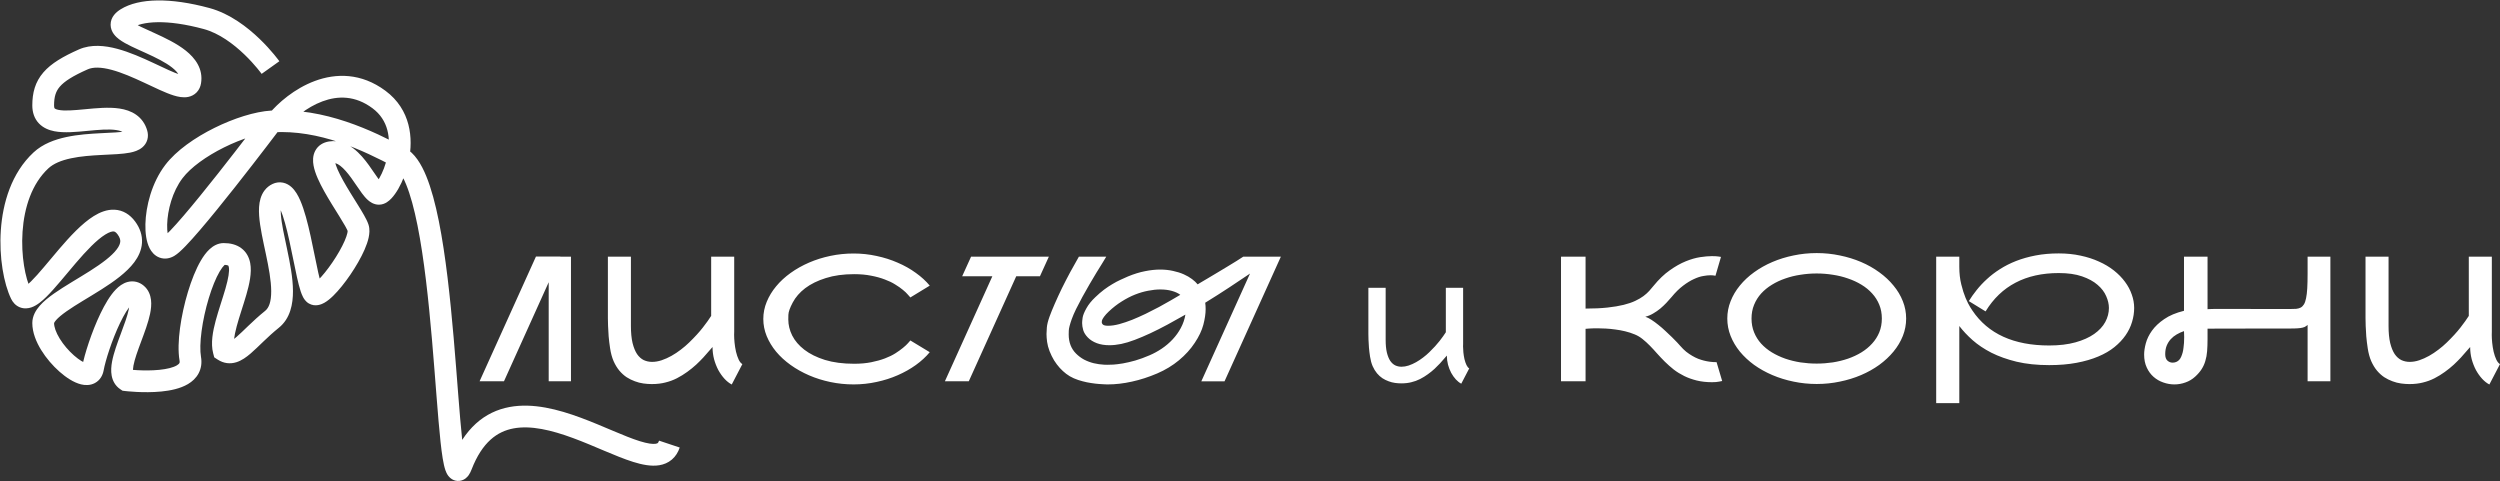
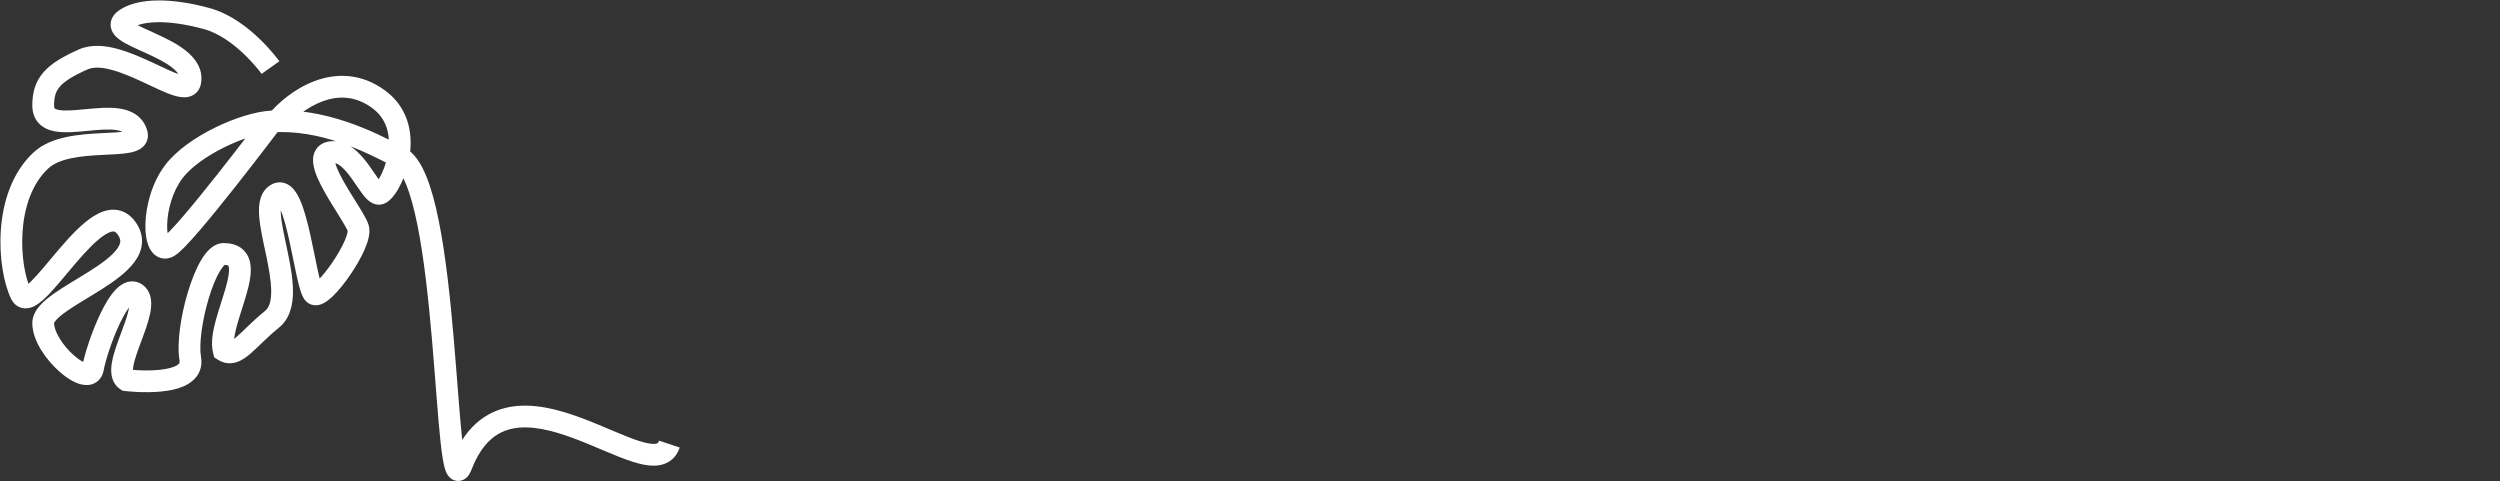
<svg xmlns="http://www.w3.org/2000/svg" width="2872" height="553" viewBox="0 0 2872 553" fill="none">
  <rect x="0" y="0" width="2872" height="553" fill="#333333" stroke="none" />
-   <path d="M655.93 294.836V438H630.344V324.23L578.977 438H550.949L615.695 294.738H643.723V294.836H655.93ZM843.457 380.871C843.392 382.108 843.359 383.378 843.359 384.68C843.359 387.284 843.522 390.279 843.848 393.664C844.173 396.984 844.727 400.435 845.508 404.016C846.354 407.531 847.396 410.591 848.633 413.195C849.87 415.734 851.27 417.427 852.832 418.273L840.625 441.711C837.76 440.214 834.993 438.033 832.324 435.168C829.655 432.238 827.279 428.885 825.195 425.109C823.177 421.268 821.549 417.102 820.312 412.609C819.141 408.052 818.555 403.397 818.555 398.645C817.578 399.686 816.178 401.281 814.355 403.43C812.598 405.578 810.482 407.987 808.008 410.656C805.599 413.26 802.832 416.027 799.707 418.957C796.582 421.822 793.164 424.589 789.453 427.258C785.807 429.927 781.836 432.368 777.539 434.582C773.307 436.73 768.848 438.358 764.16 439.465C762.207 439.986 759.896 440.409 757.227 440.734C754.622 441.06 751.79 441.223 748.73 441.223C745.671 441.223 742.48 440.995 739.16 440.539C735.84 440.083 732.552 439.237 729.297 438C726.042 436.828 722.884 435.266 719.824 433.312C716.829 431.294 714.062 428.788 711.523 425.793C708.984 422.733 706.771 419.087 704.883 414.855C703.06 410.624 701.725 405.708 700.879 400.109C700.163 395.422 699.609 390.865 699.219 386.438C698.893 381.945 698.665 377.941 698.535 374.426C698.405 371.301 698.34 368.306 698.34 365.441V294.836H724.805V374.523C724.805 382.206 725.423 388.684 726.66 393.957C727.962 399.23 729.688 403.495 731.836 406.75C734.049 409.94 736.621 412.251 739.551 413.684C742.546 415.051 745.736 415.734 749.121 415.734C752.637 415.734 756.283 415.116 760.059 413.879C763.9 412.577 767.676 410.884 771.387 408.801C775.098 406.717 778.678 404.341 782.129 401.672C785.645 399.003 788.802 396.301 791.602 393.566C798.112 387.251 803.385 381.49 807.422 376.281C811.523 371.008 814.714 366.548 816.992 362.902V294.836H843.457V380.871ZM1068.09 404.602C1063.73 409.875 1058.39 414.79 1052.08 419.348C1045.83 423.84 1038.89 427.746 1031.28 431.066C1023.73 434.387 1015.65 436.958 1007.06 438.781C998.465 440.669 989.676 441.613 980.691 441.613C971.577 441.613 962.658 440.702 953.934 438.879C945.275 437.056 937.104 434.484 929.422 431.164C921.74 427.844 914.676 423.872 908.23 419.25C901.785 414.628 896.251 409.549 891.629 404.016C887.007 398.417 883.393 392.46 880.789 386.145C878.185 379.764 876.883 373.189 876.883 366.418C876.883 359.647 878.185 353.104 880.789 346.789C883.393 340.409 887.007 334.452 891.629 328.918C896.251 323.319 901.785 318.208 908.23 313.586C914.676 308.964 921.74 304.992 929.422 301.672C937.104 298.352 945.275 295.78 953.934 293.957C962.658 292.134 971.577 291.223 980.691 291.223C989.676 291.223 998.465 292.167 1007.06 294.055C1015.65 295.878 1023.73 298.449 1031.28 301.77C1038.89 305.025 1045.83 308.931 1052.08 313.488C1058.39 317.98 1063.73 322.863 1068.09 328.137L1045.83 341.711C1045.24 340.995 1044.23 339.855 1042.8 338.293C1041.43 336.665 1039.55 334.875 1037.14 332.922C1034.73 330.904 1031.8 328.853 1028.35 326.77C1024.96 324.621 1020.96 322.701 1016.34 321.008C1011.78 319.25 1006.57 317.818 1000.71 316.711C994.917 315.539 988.439 314.953 981.277 314.953C968.908 314.953 958.035 316.451 948.66 319.445C939.285 322.375 931.408 326.249 925.027 331.066C918.712 335.884 913.927 341.385 910.672 347.57C907.417 353.69 905.757 358.41 905.691 361.73C905.626 365.051 905.594 366.809 905.594 367.004C905.594 373.254 907.091 379.406 910.086 385.461C913.146 391.516 917.801 396.952 924.051 401.77C930.301 406.587 938.178 410.493 947.684 413.488C957.254 416.418 968.452 417.883 981.277 417.883C988.504 417.883 995.047 417.297 1000.91 416.125C1006.77 414.953 1012.01 413.488 1016.63 411.73C1021.25 409.973 1025.26 408.02 1028.64 405.871C1032.09 403.658 1034.99 401.574 1037.33 399.621C1039.74 397.668 1041.63 395.91 1043 394.348C1044.36 392.785 1045.31 391.711 1045.83 391.125L1068.09 404.602ZM1194.68 317.395H1167.44L1112.95 438H1085.5L1140 317.395H1105.33L1115.58 294.836H1204.94L1194.68 317.395ZM1471.47 294.836L1406.72 438.098H1380.06L1436.02 314.27C1429.12 318.957 1421.27 324.198 1412.48 329.992C1403.7 335.786 1394.39 341.711 1384.55 347.766C1384.88 350.174 1385.04 352.616 1385.04 355.09C1385.04 360.363 1384.16 366.353 1382.41 373.059C1380.65 379.699 1377.36 386.633 1372.54 393.859C1367.79 401.086 1361.74 407.759 1354.38 413.879C1347.09 419.934 1338.75 424.979 1329.38 429.016C1319.61 433.182 1309.95 436.307 1300.38 438.391C1290.8 440.539 1281.49 441.613 1272.45 441.613C1272.05 441.613 1270.98 441.581 1269.22 441.516C1267.46 441.516 1265.25 441.385 1262.58 441.125C1259.91 440.93 1256.92 440.572 1253.6 440.051C1250.34 439.595 1247.02 438.911 1243.64 438C1240.25 437.154 1236.9 436.014 1233.58 434.582C1230.32 433.15 1227.39 431.424 1224.79 429.406C1222.32 427.518 1219.87 425.272 1217.46 422.668C1215.12 420.064 1212.94 417.167 1210.92 413.977C1208.97 410.721 1207.24 407.206 1205.75 403.43C1204.31 399.654 1203.37 396.105 1202.91 392.785C1202.46 389.4 1202.23 386.372 1202.23 383.703C1202.23 381.88 1202.36 379.374 1202.62 376.184C1202.88 372.928 1203.89 368.827 1205.65 363.879C1207.28 359.387 1209.33 354.341 1211.8 348.742C1214.27 343.078 1216.98 337.219 1219.91 331.164C1222.9 325.109 1226.06 318.99 1229.38 312.805C1232.76 306.555 1236.12 300.565 1239.44 294.836H1270.88C1269.91 296.529 1268.41 299.003 1266.39 302.258C1264.37 305.448 1262.09 309.126 1259.55 313.293C1257.02 317.46 1254.35 321.952 1251.55 326.77C1248.75 331.522 1246.05 336.307 1243.44 341.125C1240.84 345.878 1238.43 350.5 1236.21 354.992C1234.07 359.419 1232.37 363.358 1231.14 366.809C1228.99 372.928 1227.88 377.29 1227.82 379.895C1227.75 382.499 1227.72 383.931 1227.72 384.191C1227.72 388.749 1228.43 392.883 1229.87 396.594C1231.3 400.24 1233.38 403.43 1236.12 406.164C1238.85 408.898 1241.94 411.21 1245.39 413.098C1248.91 414.921 1252.65 416.32 1256.62 417.297C1260.6 418.208 1264.5 418.762 1268.34 418.957C1269.45 419.022 1270.62 419.055 1271.86 419.055C1273.75 419.055 1276.12 418.99 1278.99 418.859C1281.92 418.664 1285.56 418.208 1289.93 417.492C1294.35 416.711 1299.11 415.604 1304.18 414.172C1309.33 412.674 1314.76 410.689 1320.49 408.215C1325.38 406.132 1330.1 403.56 1334.65 400.5C1339.27 397.375 1343.44 393.827 1347.15 389.855C1350.86 385.884 1353.99 381.522 1356.53 376.77C1359.13 371.952 1360.89 366.841 1361.8 361.438C1354.9 365.409 1348.06 369.217 1341.29 372.863C1334.52 376.509 1327.95 379.829 1321.57 382.824C1315.25 385.754 1309.26 388.293 1303.6 390.441C1297.93 392.59 1292.76 394.152 1288.07 395.129C1283.19 396.105 1278.7 396.594 1274.59 396.594C1269.06 396.594 1264.21 395.812 1260.04 394.25C1255.88 392.688 1252.46 390.539 1249.79 387.805C1247.12 385.07 1245.33 382.238 1244.42 379.309C1243.57 376.314 1243.15 373.579 1243.15 371.105C1243.15 369.673 1243.34 367.59 1243.73 364.855C1244.19 362.056 1245.62 358.508 1248.03 354.211C1250.44 349.849 1253.83 345.617 1258.19 341.516C1261.64 338.195 1264.99 335.298 1268.25 332.824C1271.57 330.35 1274.79 328.202 1277.91 326.379C1281.04 324.491 1284.1 322.863 1287.09 321.496C1290.09 320.064 1292.99 318.762 1295.79 317.59C1302.75 314.725 1309.29 312.707 1315.41 311.535C1321.53 310.298 1327.3 309.68 1332.7 309.68C1338.1 309.68 1343.08 310.201 1347.64 311.242C1352.2 312.219 1356.3 313.521 1359.95 315.148C1363.59 316.776 1366.75 318.599 1369.42 320.617C1372.09 322.635 1374.24 324.654 1375.86 326.672C1376.19 326.411 1377.43 325.663 1379.57 324.426C1381.79 323.124 1384.49 321.529 1387.68 319.641C1390.93 317.688 1394.48 315.572 1398.32 313.293C1402.23 310.949 1406.07 308.638 1409.85 306.359C1413.62 304.081 1417.14 301.932 1420.39 299.914C1423.71 297.896 1426.35 296.203 1428.3 294.836H1471.47ZM1355.94 338.684C1353.47 336.796 1350.24 335.298 1346.27 334.191C1342.3 333.085 1337.84 332.531 1332.89 332.531C1328.53 332.531 1323.91 333.02 1319.03 333.996C1314.14 334.908 1309.13 336.372 1303.99 338.391C1298.91 340.409 1293.8 343.046 1288.66 346.301C1283.51 349.491 1278.53 353.365 1273.71 357.922C1271.5 360.005 1269.68 362.023 1268.25 363.977C1266.88 365.93 1266.1 367.362 1265.9 368.273C1265.77 369.185 1265.71 369.771 1265.71 370.031C1265.71 371.203 1266.23 372.212 1267.27 373.059C1268.31 373.84 1270.26 374.23 1273.13 374.23C1276.84 374.23 1281.04 373.612 1285.73 372.375C1290.48 371.073 1295.43 369.413 1300.57 367.395C1305.71 365.311 1310.92 363 1316.2 360.461C1321.53 357.857 1326.64 355.253 1331.53 352.648C1336.41 349.979 1340.93 347.44 1345.1 345.031C1349.33 342.557 1352.95 340.441 1355.94 338.684ZM1680.83 395.153C1680.78 396.081 1680.75 397.033 1680.75 398.01C1680.75 399.963 1680.87 402.209 1681.12 404.748C1681.36 407.238 1681.78 409.826 1682.36 412.512C1683 415.148 1683.78 417.443 1684.71 419.396C1685.63 421.301 1686.68 422.57 1687.86 423.205L1678.7 440.783C1676.55 439.66 1674.48 438.024 1672.48 435.876C1670.47 433.679 1668.69 431.164 1667.13 428.332C1665.62 425.451 1664.39 422.326 1663.47 418.957C1662.59 415.539 1662.15 412.048 1662.15 408.483C1661.42 409.265 1660.37 410.461 1659 412.072C1657.68 413.684 1656.09 415.49 1654.24 417.492C1652.43 419.445 1650.36 421.521 1648.01 423.718C1645.67 425.866 1643.11 427.941 1640.32 429.943C1637.59 431.945 1634.61 433.776 1631.39 435.437C1628.21 437.048 1624.87 438.269 1621.35 439.099C1619.89 439.489 1618.15 439.807 1616.15 440.051C1614.2 440.295 1612.08 440.417 1609.78 440.417C1607.49 440.417 1605.09 440.246 1602.6 439.904C1600.11 439.562 1597.65 438.928 1595.21 438C1592.76 437.121 1590.4 435.949 1588.1 434.484C1585.85 432.971 1583.78 431.091 1581.88 428.845C1579.97 426.55 1578.31 423.815 1576.89 420.642C1575.53 417.468 1574.53 413.781 1573.89 409.582C1573.35 406.066 1572.94 402.648 1572.65 399.328C1572.4 395.959 1572.23 392.956 1572.13 390.319C1572.04 387.976 1571.99 385.729 1571.99 383.581V330.627H1591.84V390.393C1591.84 396.154 1592.3 401.013 1593.23 404.968C1594.2 408.923 1595.5 412.121 1597.11 414.562C1598.77 416.955 1600.7 418.688 1602.9 419.763C1605.14 420.788 1607.53 421.301 1610.07 421.301C1612.71 421.301 1615.44 420.837 1618.28 419.909C1621.16 418.933 1623.99 417.663 1626.77 416.101C1629.56 414.538 1632.24 412.756 1634.83 410.754C1637.47 408.752 1639.83 406.726 1641.93 404.675C1646.82 399.938 1650.77 395.617 1653.8 391.711C1656.88 387.756 1659.27 384.411 1660.98 381.677V330.627H1680.83V395.153ZM1930.38 397.473C1932.53 399.947 1934.75 402.128 1937.03 404.016C1939.37 405.839 1941.71 407.434 1944.06 408.801C1946.4 410.168 1948.71 411.307 1950.99 412.219C1953.27 413.065 1955.45 413.749 1957.53 414.27C1962.16 415.441 1966.75 416.027 1971.3 416.027C1971.5 416.027 1971.73 416.027 1971.99 416.027L1978.43 437.707C1978.17 437.772 1977 438 1974.92 438.391C1972.9 438.846 1970.16 439.074 1966.71 439.074C1960.33 439.074 1954.51 438.423 1949.23 437.121C1943.96 435.819 1939.14 434.094 1934.78 431.945C1930.42 429.797 1926.41 427.323 1922.77 424.523C1919.19 421.659 1915.8 418.664 1912.61 415.539C1909.49 412.414 1906.52 409.289 1903.72 406.164C1900.93 402.974 1898.16 399.979 1895.42 397.18C1892.69 394.38 1889.89 391.841 1887.03 389.562C1884.23 387.284 1881.23 385.493 1878.04 384.191C1874.46 382.694 1870.75 381.49 1866.91 380.578C1863.13 379.667 1859.39 378.983 1855.68 378.527C1851.97 378.007 1848.35 377.648 1844.84 377.453C1841.39 377.258 1838.23 377.16 1835.37 377.16C1831.13 377.16 1827.78 377.258 1825.31 377.453C1823.87 377.518 1822.6 377.616 1821.5 377.746V438H1793.28V294.836H1821.5V354.504C1831.07 354.504 1839.43 354.113 1846.6 353.332C1853.76 352.551 1859.97 351.509 1865.25 350.207C1870.52 348.905 1874.98 347.375 1878.63 345.617C1882.34 343.859 1885.46 342.036 1888 340.148C1890.61 338.195 1892.82 336.21 1894.64 334.191C1896.47 332.173 1898.13 330.22 1899.62 328.332C1905.68 320.91 1911.86 314.986 1918.18 310.559C1924.49 306.066 1930.61 302.616 1936.54 300.207C1942.46 297.798 1948 296.203 1953.14 295.422C1958.35 294.641 1962.81 294.25 1966.52 294.25C1969.64 294.25 1972.12 294.38 1973.94 294.641C1975.83 294.901 1976.87 295.064 1977.06 295.129L1970.72 316.809C1970.26 316.678 1969.74 316.581 1969.15 316.516C1968.11 316.32 1966.65 316.223 1964.76 316.223C1962.55 316.223 1959.81 316.516 1956.56 317.102C1953.37 317.622 1949.82 318.794 1945.91 320.617C1942.01 322.375 1937.87 324.914 1933.51 328.234C1929.15 331.49 1924.72 335.852 1920.23 341.32C1918.54 343.339 1916.58 345.52 1914.37 347.863C1912.22 350.142 1909.88 352.355 1907.34 354.504C1904.8 356.587 1902.06 358.475 1899.13 360.168C1896.27 361.861 1893.28 363.098 1890.15 363.879C1892.23 364.53 1894.58 365.702 1897.18 367.395C1899.79 369.087 1902.46 371.04 1905.19 373.254C1907.92 375.402 1910.63 377.746 1913.29 380.285C1916.03 382.759 1918.54 385.135 1920.81 387.414C1923.09 389.628 1925.08 391.646 1926.77 393.469C1928.46 395.292 1929.67 396.626 1930.38 397.473ZM2087.05 290.734C2096.17 290.734 2105.02 291.646 2113.62 293.469C2122.27 295.227 2130.41 297.733 2138.03 300.988C2145.65 304.243 2152.61 308.182 2158.93 312.805C2165.24 317.362 2170.68 322.44 2175.24 328.039C2179.86 333.573 2183.44 339.562 2185.98 346.008C2188.52 352.388 2189.79 359.029 2189.79 365.93C2189.79 372.831 2188.52 379.504 2185.98 385.949C2183.44 392.329 2179.86 398.319 2175.24 403.918C2170.68 409.452 2165.24 414.53 2158.93 419.152C2152.61 423.71 2145.65 427.616 2138.03 430.871C2130.41 434.126 2122.27 436.633 2113.62 438.391C2105.02 440.214 2096.17 441.125 2087.05 441.125C2077.94 441.125 2069.05 440.214 2060.39 438.391C2051.8 436.633 2043.69 434.126 2036.08 430.871C2028.46 427.616 2021.46 423.71 2015.08 419.152C2008.76 414.53 2003.33 409.452 1998.77 403.918C1994.21 398.319 1990.67 392.329 1988.13 385.949C1985.59 379.504 1984.32 372.831 1984.32 365.93C1984.32 359.029 1985.59 352.388 1988.13 346.008C1990.67 339.562 1994.21 333.573 1998.77 328.039C2003.33 322.44 2008.76 317.362 2015.08 312.805C2021.46 308.182 2028.46 304.243 2036.08 300.988C2043.69 297.733 2051.8 295.227 2060.39 293.469C2069.05 291.646 2077.94 290.734 2087.05 290.734ZM2012.15 365.93C2012.15 371.659 2013.13 376.932 2015.08 381.75C2017.03 386.568 2019.74 390.897 2023.19 394.738C2026.7 398.579 2030.8 401.932 2035.49 404.797C2040.24 407.661 2045.39 410.07 2050.92 412.023C2056.45 413.911 2062.28 415.344 2068.4 416.32C2074.52 417.232 2080.71 417.688 2086.96 417.688C2093.21 417.688 2099.39 417.232 2105.51 416.32C2111.63 415.344 2117.46 413.911 2122.99 412.023C2128.59 410.07 2133.73 407.661 2138.42 404.797C2143.17 401.867 2147.27 398.482 2150.72 394.641C2154.24 390.799 2156.97 386.503 2158.93 381.75C2160.88 376.932 2161.86 371.659 2161.86 365.93C2161.86 360.135 2160.88 354.862 2158.93 350.109C2156.97 345.292 2154.24 340.962 2150.72 337.121C2147.27 333.28 2143.17 329.927 2138.42 327.062C2133.73 324.198 2128.59 321.822 2122.99 319.934C2117.46 317.98 2111.63 316.548 2105.51 315.637C2099.39 314.66 2093.21 314.172 2086.96 314.172C2080.71 314.172 2074.52 314.66 2068.4 315.637C2062.28 316.548 2056.45 317.98 2050.92 319.934C2045.39 321.822 2040.24 324.23 2035.49 327.16C2030.8 330.025 2026.7 333.378 2023.19 337.219C2019.74 341.06 2017.03 345.389 2015.08 350.207C2013.13 354.96 2012.15 360.201 2012.15 365.93ZM2365.11 291.125C2374.03 291.125 2382.36 291.971 2390.11 293.664C2397.85 295.292 2404.92 297.57 2411.3 300.5C2417.74 303.365 2423.47 306.783 2428.49 310.754C2433.5 314.725 2437.73 319.055 2441.18 323.742C2444.63 328.365 2447.24 333.247 2448.99 338.391C2450.82 343.469 2451.73 348.612 2451.73 353.82C2451.73 359.159 2450.91 364.497 2449.29 369.836C2447.72 375.174 2445.25 380.285 2441.87 385.168C2438.54 389.986 2434.28 394.51 2429.07 398.742C2423.93 402.909 2417.71 406.522 2410.42 409.582C2403.19 412.642 2394.89 415.051 2385.52 416.809C2376.21 418.566 2365.73 419.445 2354.07 419.445C2340.14 419.445 2327.67 418.143 2316.67 415.539C2305.73 412.87 2296.06 409.419 2287.67 405.188C2279.33 400.891 2272.14 396.073 2266.08 390.734C2260.09 385.396 2255.02 379.992 2250.85 374.523V463.098H2224.29V294.836H2250.85V306.457C2250.85 313.879 2251.6 320.617 2253.1 326.672C2254.59 332.727 2256.25 337.935 2258.08 342.297C2259.96 346.659 2261.69 350.109 2263.25 352.648C2264.81 355.122 2265.69 356.49 2265.89 356.75C2283.92 383.508 2313.32 396.887 2354.07 396.887C2365.66 396.887 2375.75 395.682 2384.35 393.273C2392.94 390.865 2400.07 387.674 2405.73 383.703C2411.46 379.667 2415.73 375.077 2418.53 369.934C2421.32 364.725 2422.72 359.354 2422.72 353.82C2422.72 349.458 2421.68 344.934 2419.6 340.246C2417.58 335.493 2414.29 331.164 2409.74 327.258C2405.18 323.286 2399.22 320.031 2391.87 317.492C2384.57 314.953 2375.65 313.684 2365.11 313.684C2346.03 313.684 2329.5 317.362 2315.5 324.719C2301.5 332.01 2290.01 343.013 2281.03 357.727L2261.79 345.91C2264.33 341.743 2267.32 337.512 2270.77 333.215C2274.22 328.853 2278.16 324.654 2282.59 320.617C2287.01 316.516 2292 312.707 2297.53 309.191C2303.13 305.611 2309.31 302.486 2316.08 299.816C2322.92 297.147 2330.41 295.031 2338.54 293.469C2346.68 291.906 2355.54 291.125 2365.11 291.125ZM2677.15 294.836V438H2650.97V373.254C2649.87 374.296 2648.66 375.109 2647.36 375.695C2646.12 376.216 2644.53 376.607 2642.58 376.867C2640.62 377.128 2638.18 377.29 2635.25 377.355C2632.39 377.421 2628.74 377.453 2624.31 377.453H2581.64C2568.36 377.518 2553.16 377.551 2536.03 377.551V389.27C2536.03 394.543 2535.87 399.263 2535.54 403.43C2535.22 407.531 2534.54 411.275 2533.49 414.66C2532.52 418.046 2531.09 421.203 2529.2 424.133C2527.37 426.997 2524.93 429.829 2521.87 432.629C2518.55 435.689 2514.81 437.935 2510.64 439.367C2506.54 440.865 2502.31 441.613 2497.95 441.613C2493.59 441.613 2489.32 440.865 2485.15 439.367C2480.99 437.935 2477.28 435.786 2474.02 432.922C2470.77 430.057 2468.16 426.509 2466.21 422.277C2464.19 417.98 2463.18 413 2463.18 407.336C2463.18 403.495 2463.83 399.165 2465.13 394.348C2466.44 389.465 2468.78 384.647 2472.17 379.895C2475.62 375.077 2480.3 370.65 2486.23 366.613C2492.15 362.512 2499.74 359.322 2508.98 357.043V294.836H2536.03V355.188C2537.6 355.057 2539 354.992 2540.23 354.992C2541.47 354.927 2542.97 354.895 2544.72 354.895L2630.76 354.992C2633.43 354.992 2635.77 354.927 2637.79 354.797C2639.81 354.602 2641.57 354.113 2643.06 353.332C2644.56 352.486 2645.8 351.249 2646.78 349.621C2647.82 347.928 2648.63 345.585 2649.22 342.59C2649.87 339.53 2650.32 335.721 2650.58 331.164C2650.84 326.607 2650.97 321.04 2650.97 314.465V294.836H2677.15ZM2503.42 413.488C2504.33 412.512 2505.11 411.275 2505.76 409.777C2506.41 408.28 2506.96 406.685 2507.42 404.992C2507.88 403.234 2508.2 401.411 2508.4 399.523C2508.66 397.635 2508.85 395.78 2508.98 393.957C2509.11 391.809 2509.18 389.595 2509.18 387.316C2509.18 385.038 2509.11 382.727 2508.98 380.383C2506.05 381.359 2503.25 382.629 2500.58 384.191C2497.98 385.689 2495.7 387.512 2493.75 389.66C2491.79 391.809 2490.23 394.315 2489.06 397.18C2487.95 400.044 2487.4 403.267 2487.4 406.848C2487.4 410.298 2488.28 412.805 2490.04 414.367C2491.79 415.865 2493.75 416.613 2495.9 416.613C2497.33 416.613 2498.7 416.353 2500 415.832C2501.37 415.246 2502.5 414.465 2503.42 413.488ZM2862.62 380.871C2862.56 382.108 2862.53 383.378 2862.53 384.68C2862.53 387.284 2862.69 390.279 2863.01 393.664C2863.34 396.984 2863.89 400.435 2864.67 404.016C2865.52 407.531 2866.56 410.591 2867.8 413.195C2869.04 415.734 2870.44 417.427 2872 418.273L2859.79 441.711C2856.93 440.214 2854.16 438.033 2851.49 435.168C2848.82 432.238 2846.44 428.885 2844.36 425.109C2842.34 421.268 2840.72 417.102 2839.48 412.609C2838.31 408.052 2837.72 403.397 2837.72 398.645C2836.74 399.686 2835.34 401.281 2833.52 403.43C2831.76 405.578 2829.65 407.987 2827.17 410.656C2824.76 413.26 2822 416.027 2818.87 418.957C2815.75 421.822 2812.33 424.589 2808.62 427.258C2804.97 429.927 2801 432.368 2796.71 434.582C2792.47 436.73 2788.01 438.358 2783.33 439.465C2781.37 439.986 2779.06 440.409 2776.39 440.734C2773.79 441.06 2770.96 441.223 2767.9 441.223C2764.84 441.223 2761.65 440.995 2758.33 440.539C2755.01 440.083 2751.72 439.237 2748.46 438C2745.21 436.828 2742.05 435.266 2738.99 433.312C2736 431.294 2733.23 428.788 2730.69 425.793C2728.15 422.733 2725.94 419.087 2724.05 414.855C2722.23 410.624 2720.89 405.708 2720.04 400.109C2719.33 395.422 2718.78 390.865 2718.38 386.438C2718.06 381.945 2717.83 377.941 2717.7 374.426C2717.57 371.301 2717.51 368.306 2717.51 365.441V294.836H2743.97V374.523C2743.97 382.206 2744.59 388.684 2745.83 393.957C2747.13 399.23 2748.85 403.495 2751 406.75C2753.22 409.94 2755.79 412.251 2758.72 413.684C2761.71 415.051 2764.9 415.734 2768.29 415.734C2771.8 415.734 2775.45 415.116 2779.22 413.879C2783.07 412.577 2786.84 410.884 2790.55 408.801C2794.26 406.717 2797.84 404.341 2801.29 401.672C2804.81 399.003 2807.97 396.301 2810.77 393.566C2817.28 387.251 2822.55 381.49 2826.59 376.281C2830.69 371.008 2833.88 366.548 2836.16 362.902V294.836H2862.62V380.871Z" fill="white" />
  <path d="M318.423 222.647L313.102 211.336L313.102 211.336L318.423 222.647ZM312.45 366.837L304.614 357.098L304.614 357.098L312.45 366.837ZM256.981 402.666L244.893 405.848L246.126 410.531L250.192 413.161L256.981 402.666ZM145.191 436.793L138.258 447.194L140.73 448.842L143.679 449.201L145.191 436.793ZM47.054 184.254L55.562 193.412L55.562 193.412L47.054 184.254ZM157.138 153.54L169.177 150.179L169.177 150.179L157.138 153.54ZM95.696 68.225L90.638 56.794L90.638 56.794L95.696 68.225ZM218.58 93.818L230.898 95.942L230.898 95.942L218.58 93.818ZM145.191 21.301L138.591 10.685L138.591 10.685L145.191 21.301ZM237.354 21.302L240.622 9.237L240.622 9.237L237.354 21.302ZM530.058 534.912L518.401 530.398L518.401 530.398L530.058 534.912ZM459.228 180.845L453.381 191.893L459.228 180.845ZM199.806 197.056L189.864 189.479L189.864 189.479L199.806 197.056ZM312.449 139.5L311.716 127.022L312.449 139.5ZM328.055 147.004C336.562 136.721 352.135 123.232 370.453 116.437C388.181 109.86 408.031 109.586 427.881 124.329L442.787 104.259C414.849 83.51 385.773 84.089 361.758 92.997C338.331 101.688 319.343 118.315 308.792 131.068L328.055 147.004ZM427.881 124.329C446.308 138.014 449.252 159.108 445.164 179.299C443.14 189.294 439.489 198.243 435.903 204.469C434.091 207.615 432.507 209.698 431.446 210.807C430.909 211.369 430.767 211.405 431.056 211.224C431.205 211.131 432.752 210.147 435.334 210.147V235.147C439.304 235.147 442.437 233.594 444.319 232.416C446.341 231.15 448.078 229.587 449.513 228.087C452.396 225.073 455.125 221.186 457.567 216.946C462.488 208.402 467.104 196.918 469.666 184.261C474.752 159.148 472.149 126.066 442.787 104.259L427.881 124.329ZM435.334 210.147C438.687 210.147 440.164 211.947 439.219 211.102C438.592 210.541 437.507 209.335 435.85 207.112C434.25 204.965 432.505 202.406 430.447 199.378C428.445 196.433 426.194 193.116 423.792 189.81C419.081 183.326 413.177 176.01 406.071 170.594C398.806 165.056 389.248 160.752 377.936 162.519L381.795 187.219C384.137 186.853 386.953 187.455 390.915 190.476C395.037 193.618 399.213 198.513 403.568 204.506C405.7 207.44 407.729 210.427 409.771 213.432C411.756 216.353 413.818 219.386 415.805 222.052C417.735 224.641 420.017 227.468 422.553 229.736C424.771 231.72 429.208 235.147 435.334 235.147V210.147ZM377.936 162.519C371.547 163.517 365.401 166.839 362.025 173.443C359.07 179.222 359.371 185.427 360.191 190.051C361.839 199.337 367.094 210.099 372.408 219.656C377.904 229.541 384.471 239.854 389.706 248.289C392.378 252.593 394.686 256.378 396.48 259.563C398.382 262.941 399.275 264.902 399.553 265.757L423.328 258.028C422.219 254.617 420.232 250.793 418.263 247.296C416.185 243.605 413.629 239.425 410.947 235.104C405.476 226.289 399.375 216.712 394.258 207.508C388.958 197.975 385.652 190.447 384.807 185.683C384.38 183.281 384.951 183.52 384.284 184.824C383.196 186.951 381.358 187.288 381.795 187.219L377.936 162.519ZM399.553 265.757C399.225 264.749 399.646 265.018 399.075 267.645C398.573 269.955 397.536 273.041 395.898 276.795C392.634 284.272 387.558 293.098 381.859 301.454C376.141 309.84 370.169 317.203 365.322 321.94C362.827 324.378 361.147 325.608 360.342 326.056C358.572 327.041 362.391 324.112 367.389 327.027L354.795 348.623C362.353 353.031 369.839 349.382 372.504 347.898C376.135 345.876 379.658 342.886 382.796 339.819C389.217 333.545 396.232 324.751 402.514 315.54C408.815 306.3 414.753 296.089 418.81 286.796C420.831 282.165 422.532 277.432 423.505 272.953C424.409 268.792 425.043 263.302 423.328 258.028L399.553 265.757ZM367.389 327.027C369.946 328.518 370.668 330.414 370.237 329.596C370.055 329.252 369.67 328.384 369.13 326.763C368.063 323.561 366.885 318.937 365.568 313.046C364.267 307.226 362.917 300.567 361.462 293.393C360.017 286.269 358.476 278.682 356.829 271.209C353.59 256.522 349.728 241.255 344.898 230.194C342.559 224.839 339.394 219.015 334.878 214.938C332.483 212.776 329.258 210.694 325.175 209.84C320.915 208.949 316.76 209.615 313.102 211.336L323.745 233.958C322.988 234.314 321.626 234.639 320.056 234.31C318.663 234.019 318.025 233.404 318.124 233.493C318.595 233.919 320.038 235.735 321.987 240.199C325.734 248.777 329.168 261.867 332.415 276.593C334.01 283.827 335.51 291.21 336.961 298.363C338.402 305.465 339.804 312.389 341.17 318.5C342.52 324.541 343.923 330.195 345.411 334.664C346.148 336.877 347.034 339.192 348.124 341.259C348.964 342.851 350.958 346.385 354.795 348.623L367.389 327.027ZM313.102 211.336C305.507 214.91 301.317 221.341 299.307 227.989C297.409 234.264 297.251 241.242 297.699 247.824C298.589 260.906 302.311 277.034 305.447 291.885C308.728 307.427 311.505 322.096 311.564 334.409C311.625 347.004 308.821 353.712 304.614 357.098L320.287 376.575C333.573 365.884 336.636 349.236 336.564 334.288C336.49 319.059 333.133 302.001 329.907 286.721C326.536 270.75 323.378 256.963 322.641 246.128C322.275 240.752 322.617 237.272 323.236 235.225C323.517 234.298 323.771 233.951 323.809 233.903C323.826 233.882 323.812 233.902 323.771 233.935C323.729 233.969 323.71 233.974 323.745 233.958L313.102 211.336ZM304.614 357.098C297.197 363.066 290.834 368.999 285.372 374.226C279.734 379.623 275.461 383.861 271.536 387.217C267.515 390.655 265.254 391.902 264.089 392.268C263.843 392.345 264.186 392.439 263.771 392.171L250.192 413.161C257.03 417.585 264.435 418.362 271.576 416.121C277.798 414.167 283.25 410.094 287.783 406.218C292.413 402.259 297.538 397.187 302.658 392.288C307.953 387.219 313.708 381.869 320.287 376.575L304.614 357.098ZM269.069 399.484C267.868 394.918 268.707 386.881 271.915 374.888C273.425 369.243 275.283 363.302 277.251 357.115C279.189 351.024 281.253 344.638 283.016 338.506C286.342 326.937 289.549 313.378 287.438 302.204C286.276 296.052 283.355 289.755 277.355 285.219C271.541 280.823 264.375 279.254 256.981 279.254V304.254C261.069 304.254 262.246 305.137 262.278 305.161C262.295 305.174 262.322 305.184 262.395 305.316C262.492 305.489 262.702 305.942 262.872 306.845C263.733 311.401 262.47 319.492 258.989 331.598C257.349 337.304 255.424 343.262 253.428 349.536C251.463 355.713 249.441 362.157 247.764 368.429C244.596 380.272 241.828 394.204 244.893 405.848L269.069 399.484ZM256.981 279.254C249.95 279.254 244.425 282.893 240.701 286.351C236.859 289.918 233.551 294.548 230.712 299.397C225 309.159 219.94 321.994 215.894 335.383C211.818 348.873 208.603 363.491 206.79 377.084C205.006 390.455 204.45 403.741 206.264 414.189L230.896 409.913C229.722 403.155 229.914 392.802 231.57 380.39C233.196 368.202 236.115 354.896 239.826 342.613C243.568 330.229 247.948 319.442 252.289 312.025C254.478 308.285 256.349 305.936 257.711 304.672C259.19 303.298 258.892 304.254 256.981 304.254V279.254ZM206.264 414.189C206.595 416.098 206.246 416.858 206.086 417.16C205.843 417.621 205.157 418.55 203.235 419.696C199.054 422.187 191.941 423.994 182.898 424.886C174.2 425.745 165.142 425.634 158.124 425.282C154.648 425.107 151.744 424.877 149.726 424.693C148.719 424.601 147.936 424.521 147.418 424.465C147.16 424.437 146.967 424.415 146.846 424.401C146.785 424.394 146.743 424.389 146.719 424.386C146.707 424.385 146.699 424.384 146.696 424.384C146.695 424.384 146.695 424.384 146.696 424.384C146.696 424.384 146.698 424.384 146.698 424.384C146.7 424.384 146.702 424.384 145.191 436.793C143.679 449.201 143.682 449.201 143.685 449.202C143.686 449.202 143.69 449.202 143.693 449.203C143.698 449.203 143.705 449.204 143.714 449.205C143.73 449.207 143.752 449.21 143.778 449.213C143.83 449.219 143.901 449.227 143.99 449.238C144.169 449.258 144.422 449.287 144.742 449.321C145.384 449.39 146.301 449.484 147.452 449.589C149.751 449.799 153 450.056 156.871 450.25C164.547 450.636 174.957 450.791 185.353 449.766C195.404 448.774 207.012 446.546 216.031 441.172C220.709 438.385 225.243 434.425 228.196 428.828C231.234 423.072 232.057 416.606 230.896 409.913L206.264 414.189ZM152.123 426.391C152.996 426.973 153.007 427.72 152.867 426.97C152.665 425.887 152.627 423.709 153.303 420.041C154.664 412.647 158.07 403.283 162.11 392.441C165.911 382.236 170.313 370.622 172.407 360.531C173.461 355.449 174.131 349.882 173.487 344.53C172.822 339.005 170.625 332.893 165.242 328.308L149.033 347.341C148.258 346.682 148.505 346.179 148.666 347.519C148.849 349.033 148.73 351.587 147.928 355.453C146.309 363.257 142.732 372.844 138.683 383.713C134.871 393.943 130.555 405.525 128.716 415.515C127.791 420.538 127.284 426.162 128.292 431.56C129.363 437.291 132.265 443.2 138.258 447.194L152.123 426.391ZM165.242 328.308C159.969 323.818 153.363 322.188 146.73 323.901C140.997 325.382 136.454 329.046 133.136 332.456C126.416 339.362 120.391 349.798 115.383 360.228C105.238 381.357 96.851 407.692 94.484 420.944L119.095 425.34C120.994 414.703 128.565 390.531 137.92 371.049C142.662 361.173 147.271 353.778 151.053 349.891C152.986 347.905 153.66 347.932 152.984 348.107C151.408 348.514 149.698 347.908 149.033 347.341L165.242 328.308ZM94.484 420.944C94.416 421.325 94.774 419.303 97.223 417.996C99.17 416.957 100.284 417.573 99.025 417.265C96.398 416.623 91.219 413.832 84.878 408.229C78.843 402.897 72.924 396.047 68.599 389.006C64.142 381.748 62.114 375.493 62.114 371.099H37.114C37.114 382.061 41.7 392.976 47.296 402.089C53.025 411.418 60.6 420.138 68.325 426.964C75.744 433.519 84.593 439.473 93.086 441.55C97.387 442.602 103.335 443.071 108.992 440.053C115.151 436.766 118.096 430.932 119.095 425.34L94.484 420.944ZM62.114 371.099C62.114 371.686 61.86 370.672 64.478 367.691C66.97 364.854 70.935 361.525 76.428 357.655C87.756 349.673 101.6 341.999 116.582 332.488C130.544 323.624 145.394 313.194 154.33 301.169C158.944 294.961 162.574 287.562 163.114 279.105C163.669 270.407 160.862 262.097 155.258 254.483L135.123 269.302C137.84 272.993 138.286 275.614 138.165 277.511C138.028 279.649 137.051 282.507 134.264 286.257C128.4 294.149 117.276 302.435 103.183 311.382C90.111 319.68 73.821 328.909 62.029 337.218C55.961 341.493 50.119 346.156 45.694 351.194C41.395 356.088 37.114 362.832 37.114 371.099H62.114ZM155.258 254.483C149.282 246.364 141.255 241.385 131.637 240.913C122.776 240.477 114.529 243.989 107.654 248.266C94.003 256.757 80.106 271.927 68.072 285.964C55.321 300.837 44.565 314.523 35.638 323.272C33.51 325.357 31.721 326.919 30.255 328.013C29.532 328.552 28.962 328.922 28.538 329.165C28.105 329.413 27.925 329.471 27.976 329.453C28.043 329.43 29.772 328.868 32.103 329.815C34.476 330.779 35.28 332.411 35.256 332.363L12.77 343.287C14.559 346.971 17.637 350.923 22.695 352.977C27.711 355.015 32.537 354.315 36.064 353.109C42.442 350.928 48.377 345.79 53.136 341.127C63.089 331.373 75.481 315.731 87.051 302.236C99.337 287.905 110.935 275.667 120.858 269.494C125.771 266.438 128.83 265.805 130.41 265.882C131.232 265.923 132.779 266.116 135.123 269.302L155.258 254.483ZM35.256 332.363C29.202 319.9 23.987 294.138 25.901 266.176C27.809 238.304 36.602 211.026 55.562 193.412L38.546 175.096C13.071 198.763 3.09 233.341 0.959 264.469C-1.165 295.506 4.317 325.889 12.77 343.287L35.256 332.363ZM55.562 193.412C61.357 188.028 70.156 184.292 81.502 181.863C92.743 179.456 105.148 178.596 117.217 177.989C128.589 177.417 140.841 177.064 149.512 175.32C153.685 174.481 159.283 172.94 163.614 169.21C166.032 167.128 168.198 164.24 169.266 160.483C170.318 156.778 170.024 153.213 169.177 150.179L145.098 156.901C144.995 156.533 144.748 155.303 145.218 153.649C145.703 151.943 146.657 150.821 147.302 150.265C148.087 149.589 147.896 150.144 144.581 150.811C138.278 152.079 128.767 152.377 115.962 153.02C103.852 153.629 89.664 154.549 76.269 157.417C62.978 160.262 49.099 165.292 38.546 175.096L55.562 193.412ZM169.177 150.179C166.969 142.268 162.518 136.111 156.394 131.802C150.535 127.678 143.772 125.678 137.349 124.697C124.865 122.791 110.064 124.308 97.847 125.481C84.44 126.769 74.192 127.619 67.221 126.237C64.008 125.6 63.007 124.74 62.803 124.527C62.726 124.447 62.608 124.308 62.476 123.937C62.328 123.52 62.114 122.654 62.114 121.122H37.114C37.114 128.949 39.377 136.191 44.717 141.787C49.808 147.121 56.394 149.577 62.359 150.759C73.743 153.016 88.209 151.522 100.238 150.367C113.457 149.097 124.815 148.073 133.575 149.41C137.774 150.051 140.405 151.119 142.006 152.246C143.342 153.187 144.417 154.462 145.098 156.901L169.177 150.179ZM62.114 121.122C62.114 110.798 64.231 104.734 68.795 99.472C73.978 93.498 83.33 87.366 100.754 79.656L90.638 56.794C72.589 64.781 58.901 72.726 49.91 83.091C40.302 94.168 37.114 106.704 37.114 121.122H62.114ZM100.754 79.656C106.957 76.912 116.005 76.969 128.174 80.216C140.082 83.393 152.884 89.033 165.448 94.902C177.358 100.464 189.963 106.708 199.592 109.681C204.201 111.103 210.346 112.54 216.242 111.334C219.544 110.658 223.109 109.085 226.027 105.997C228.913 102.943 230.318 99.305 230.898 95.942L206.261 91.694C206.308 91.423 206.604 90.152 207.857 88.826C209.142 87.466 210.553 86.98 211.232 86.841C211.883 86.708 210.912 87.011 206.966 85.793C199.488 83.484 189.239 78.421 176.027 72.25C163.47 66.385 148.884 59.867 134.619 56.061C120.614 52.324 104.701 50.572 90.638 56.794L100.754 79.656ZM230.898 95.942C233.828 78.944 223.788 66.417 213.447 58.174C203.054 49.888 189.325 43.377 177.874 38.166C171.879 35.437 166.57 33.099 161.854 30.812C157.062 28.488 153.816 26.65 151.885 25.186C149.251 23.188 152.019 24.18 152.068 28.218C152.125 32.932 148.588 33.907 151.79 31.917L138.591 10.685C133.899 13.602 126.957 19.241 127.07 28.523C127.174 37.128 133.459 42.588 136.777 45.105C140.8 48.156 145.941 50.879 150.946 53.306C156.027 55.77 161.924 58.373 167.517 60.919C179.245 66.257 190.225 71.633 197.863 77.722C205.553 83.853 206.866 88.189 206.261 91.694L230.898 95.942ZM151.79 31.917C157.319 28.48 166.808 25.719 181.027 25.512C195.07 25.308 212.843 27.614 234.086 33.367L240.622 9.237C217.734 3.038 197.588 0.269 180.663 0.515C163.914 0.759 149.387 3.974 138.591 10.685L151.79 31.917ZM234.086 33.367C251.705 38.139 268.224 50.523 280.847 62.655C287.035 68.602 292.026 74.234 295.458 78.366C297.169 80.427 298.481 82.101 299.349 83.237C299.783 83.804 300.105 84.236 300.309 84.513C300.411 84.652 300.484 84.752 300.527 84.811C300.548 84.84 300.562 84.859 300.568 84.868C300.571 84.872 300.572 84.874 300.571 84.873C300.571 84.872 300.57 84.871 300.569 84.869C300.568 84.868 300.567 84.866 300.566 84.865C300.565 84.863 300.563 84.861 310.743 77.608C320.923 70.354 320.922 70.351 320.92 70.349C320.919 70.347 320.917 70.344 320.915 70.342C320.912 70.338 320.908 70.332 320.904 70.326C320.895 70.314 320.884 70.299 320.872 70.282C320.847 70.247 320.814 70.201 320.773 70.145C320.691 70.032 320.578 69.877 320.435 69.683C320.148 69.293 319.739 68.745 319.212 68.056C318.16 66.679 316.638 64.739 314.69 62.394C310.803 57.713 305.176 51.363 298.17 44.63C284.406 31.401 264.23 15.631 240.622 9.237L234.086 33.367ZM757.142 506.216C756.516 508.091 755.87 508.736 755.62 508.948C755.371 509.16 754.805 509.551 753.373 509.788C749.945 510.355 744.069 509.665 734.89 506.798C726.032 504.032 715.774 499.807 704.118 494.887C692.659 490.051 679.99 484.606 667.029 479.821C641.467 470.382 612.352 462.528 585.353 467.573C556.906 472.889 533.284 491.959 518.401 530.398L541.715 539.425C554.064 507.531 571.507 495.594 589.946 492.148C609.832 488.432 633.422 494.062 658.37 503.273C670.664 507.812 682.701 512.984 694.397 517.92C705.896 522.773 717.243 527.477 727.438 530.661C737.311 533.745 747.935 536.027 757.454 534.452C762.495 533.618 767.513 531.66 771.834 527.977C776.155 524.295 779.066 519.5 780.858 514.123L757.142 506.216ZM518.401 530.398C517.913 531.659 517.729 531.822 517.983 531.461C518.124 531.26 518.623 530.575 519.569 529.821C520.541 529.047 522.335 527.933 524.895 527.597C530.87 526.81 534.246 530.681 534.858 531.473C535.568 532.394 535.615 532.872 535.303 531.989C534.012 528.325 532.508 519.367 530.938 504.878C527.886 476.694 525.166 434.291 521.177 388.155C517.227 342.468 512.061 293.612 504.153 254.11C500.206 234.394 495.479 216.496 489.657 202.303C484.108 188.774 476.484 175.835 465.076 169.797L453.381 191.893C456.48 193.533 461.31 199.07 466.527 211.79C471.472 223.846 475.826 239.968 479.639 259.018C487.252 297.048 492.327 344.707 496.27 390.309C500.175 435.463 503.003 479.124 506.084 507.57C507.581 521.395 509.291 533.393 511.726 540.301C512.346 542.06 513.356 544.532 515.068 546.75C516.681 548.839 521.098 553.311 528.155 552.383C534.129 551.597 537.373 547.353 538.453 545.813C539.882 543.775 540.923 541.47 541.715 539.425L518.401 530.398ZM189.864 189.479C174.256 209.961 167.514 237.015 167.041 257.448C166.811 267.424 168.015 277.683 171.894 285.208C173.868 289.037 177.326 293.657 183.143 295.864C189.448 298.257 195.549 296.729 200.19 293.988L187.474 272.464C187.421 272.495 189.335 271.474 192.013 272.491C194.203 273.322 194.595 274.683 194.115 273.752C193.087 271.759 191.839 266.5 192.035 258.027C192.416 241.561 198.049 219.984 209.748 204.632L189.864 189.479ZM465.076 169.797C428.278 150.32 373.343 123.401 311.716 127.022L313.183 151.979C367.216 148.804 416.645 172.449 453.381 191.893L465.076 169.797ZM311.716 127.022C292.694 128.139 268.359 136.015 246.324 146.937C224.349 157.831 202.595 172.774 189.864 189.479L209.748 204.632C219.124 192.33 236.969 179.478 257.428 169.337C277.827 159.225 298.761 152.826 313.183 151.979L311.716 127.022ZM200.19 293.988C204.202 291.618 208.907 287.11 213.311 282.549C218.083 277.607 223.703 271.308 229.775 264.227C241.937 250.045 256.297 232.274 269.987 214.956C283.694 197.616 296.803 180.636 306.48 167.997C311.321 161.676 315.306 156.436 318.083 152.774C319.471 150.943 320.557 149.507 321.298 148.527C321.668 148.037 321.952 147.661 322.143 147.407C322.239 147.28 322.312 147.183 322.361 147.118C322.385 147.085 322.404 147.061 322.416 147.044C322.423 147.036 322.428 147.029 322.431 147.025C322.432 147.023 322.434 147.021 322.435 147.02C322.436 147.019 322.436 147.018 312.449 139.5C302.463 131.983 302.462 131.983 302.462 131.984C302.461 131.984 302.46 131.986 302.459 131.988C302.456 131.991 302.452 131.997 302.446 132.005C302.434 132.02 302.417 132.043 302.393 132.075C302.346 132.137 302.275 132.231 302.182 132.355C301.994 132.604 301.715 132.974 301.349 133.458C300.618 134.426 299.541 135.85 298.163 137.668C295.406 141.303 291.444 146.512 286.631 152.798C277.001 165.375 263.976 182.247 250.375 199.452C236.758 216.679 222.637 234.146 210.798 247.953C204.869 254.866 199.609 260.748 195.327 265.183C193.184 267.402 191.375 269.167 189.912 270.478C189.185 271.13 188.597 271.622 188.141 271.978C187.664 272.349 187.454 272.476 187.474 272.464L200.19 293.988Z" fill="white" />
</svg>